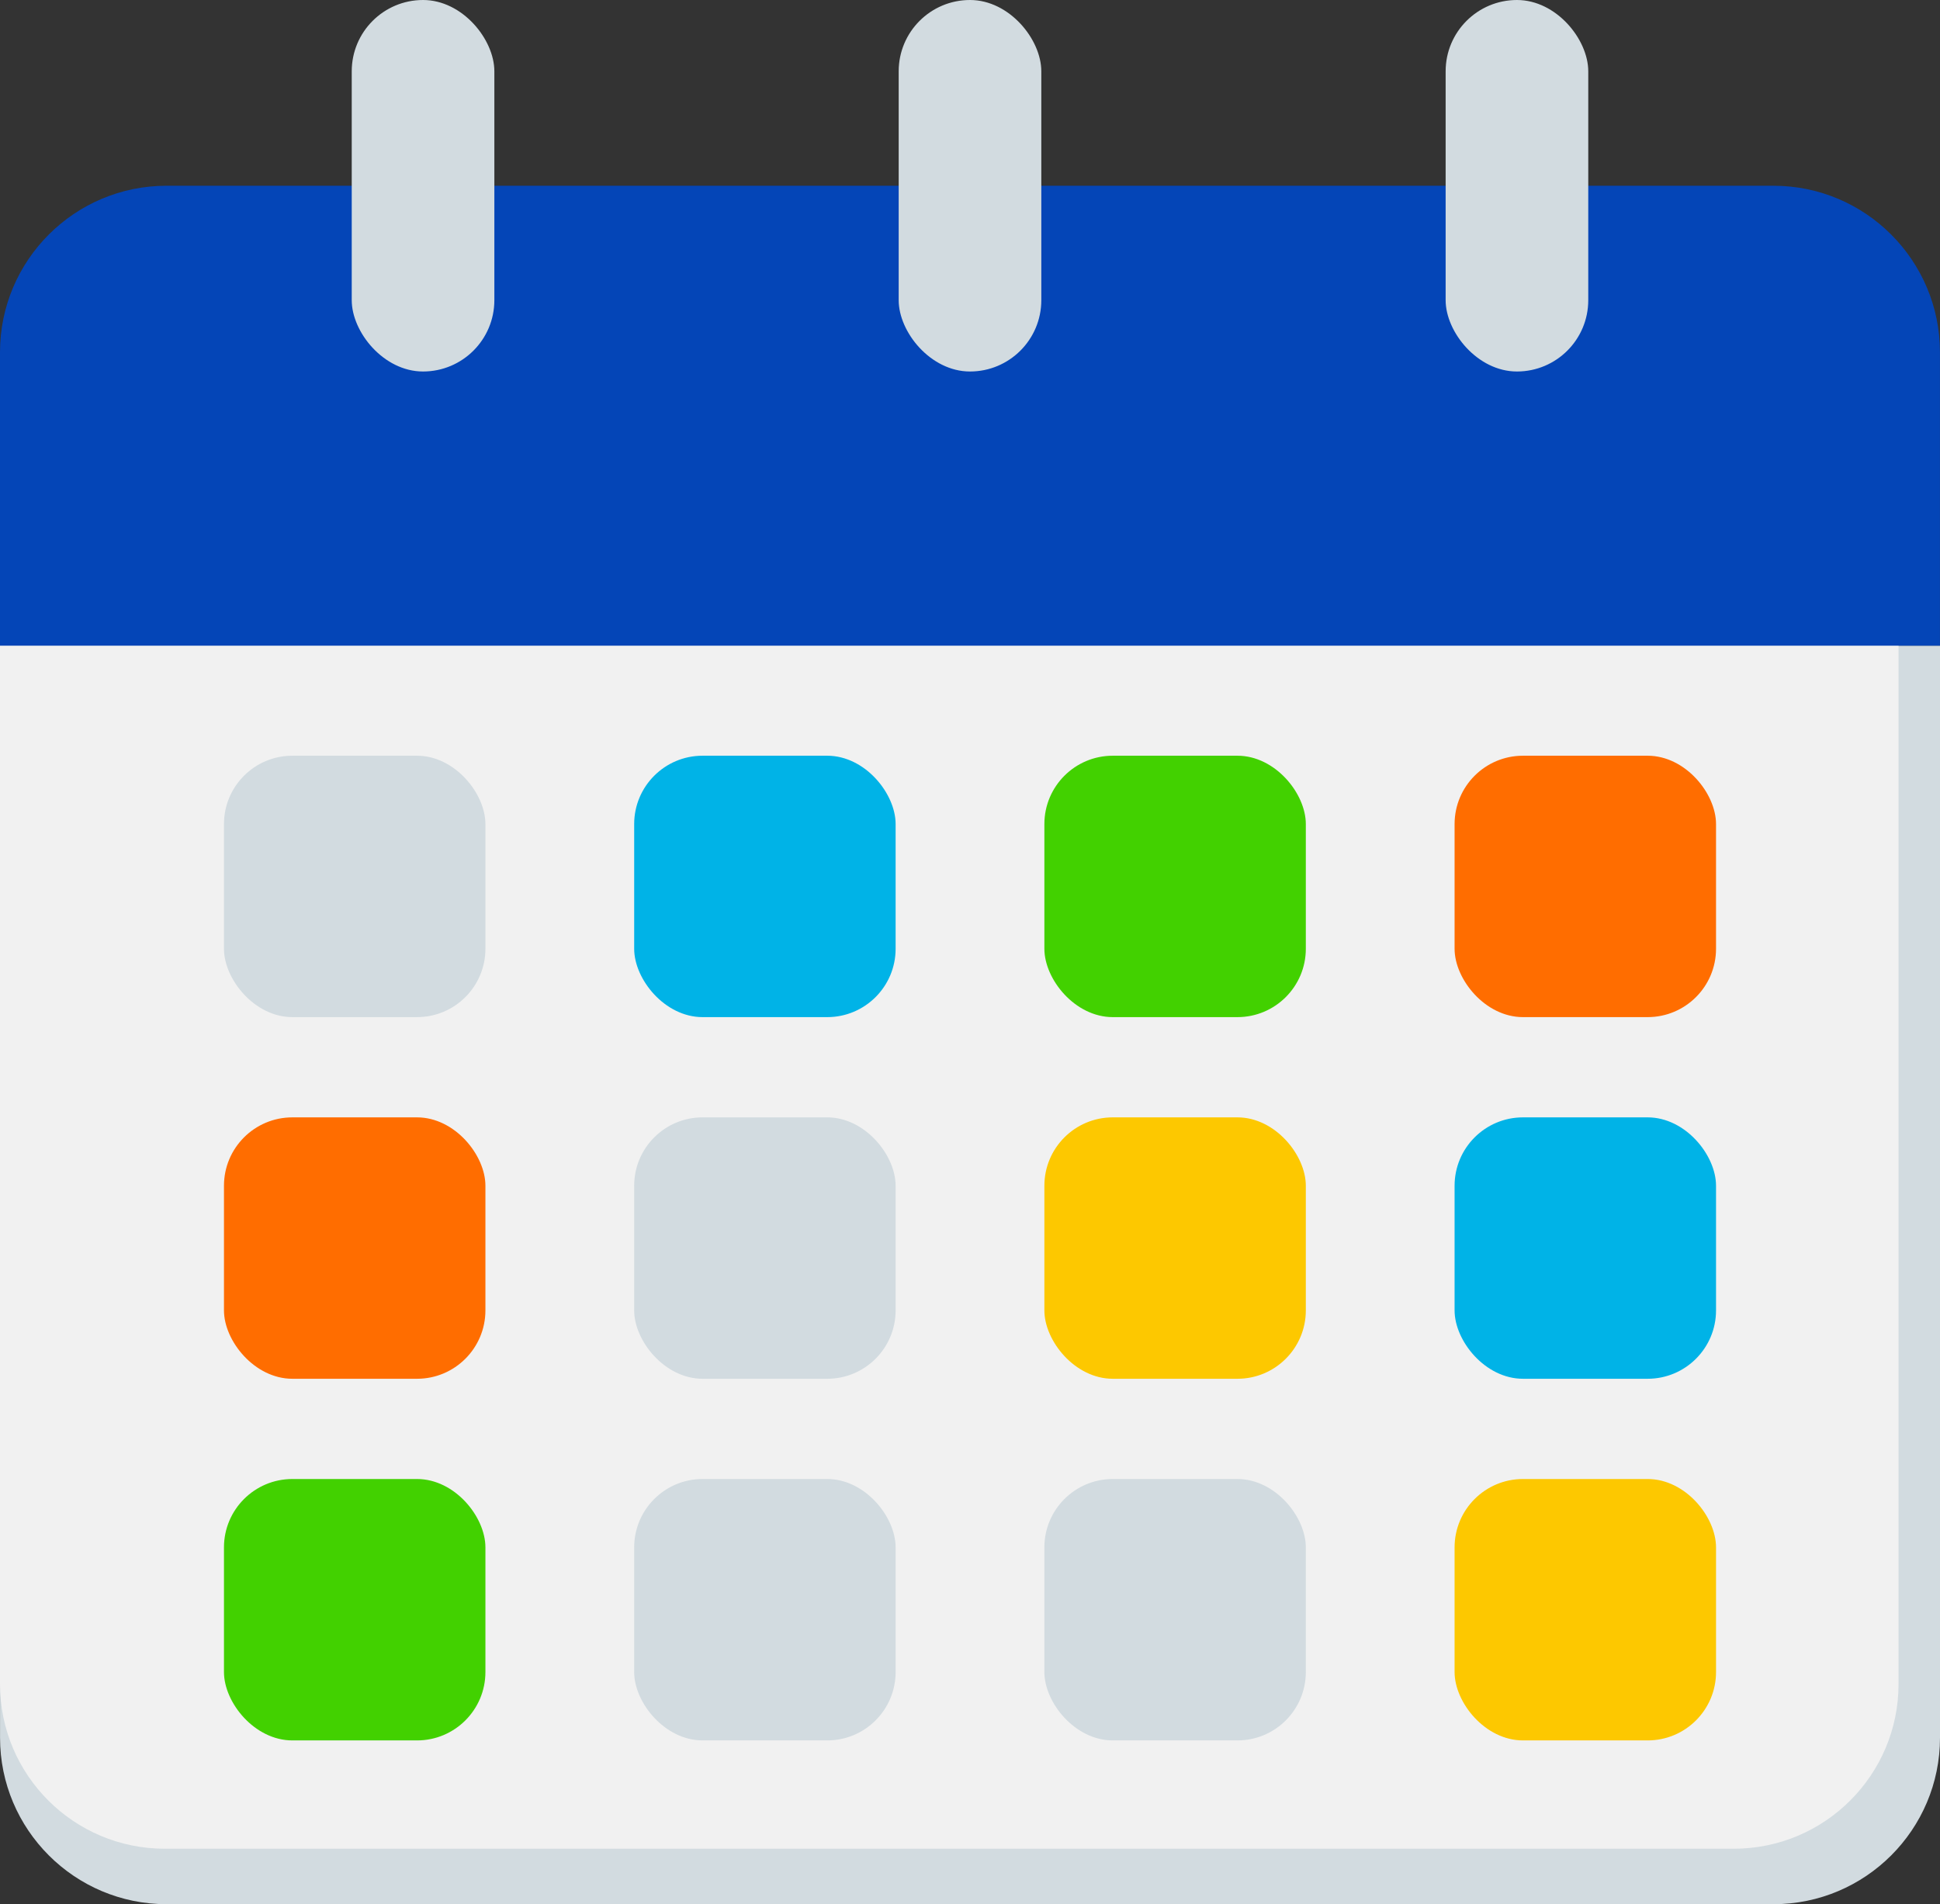
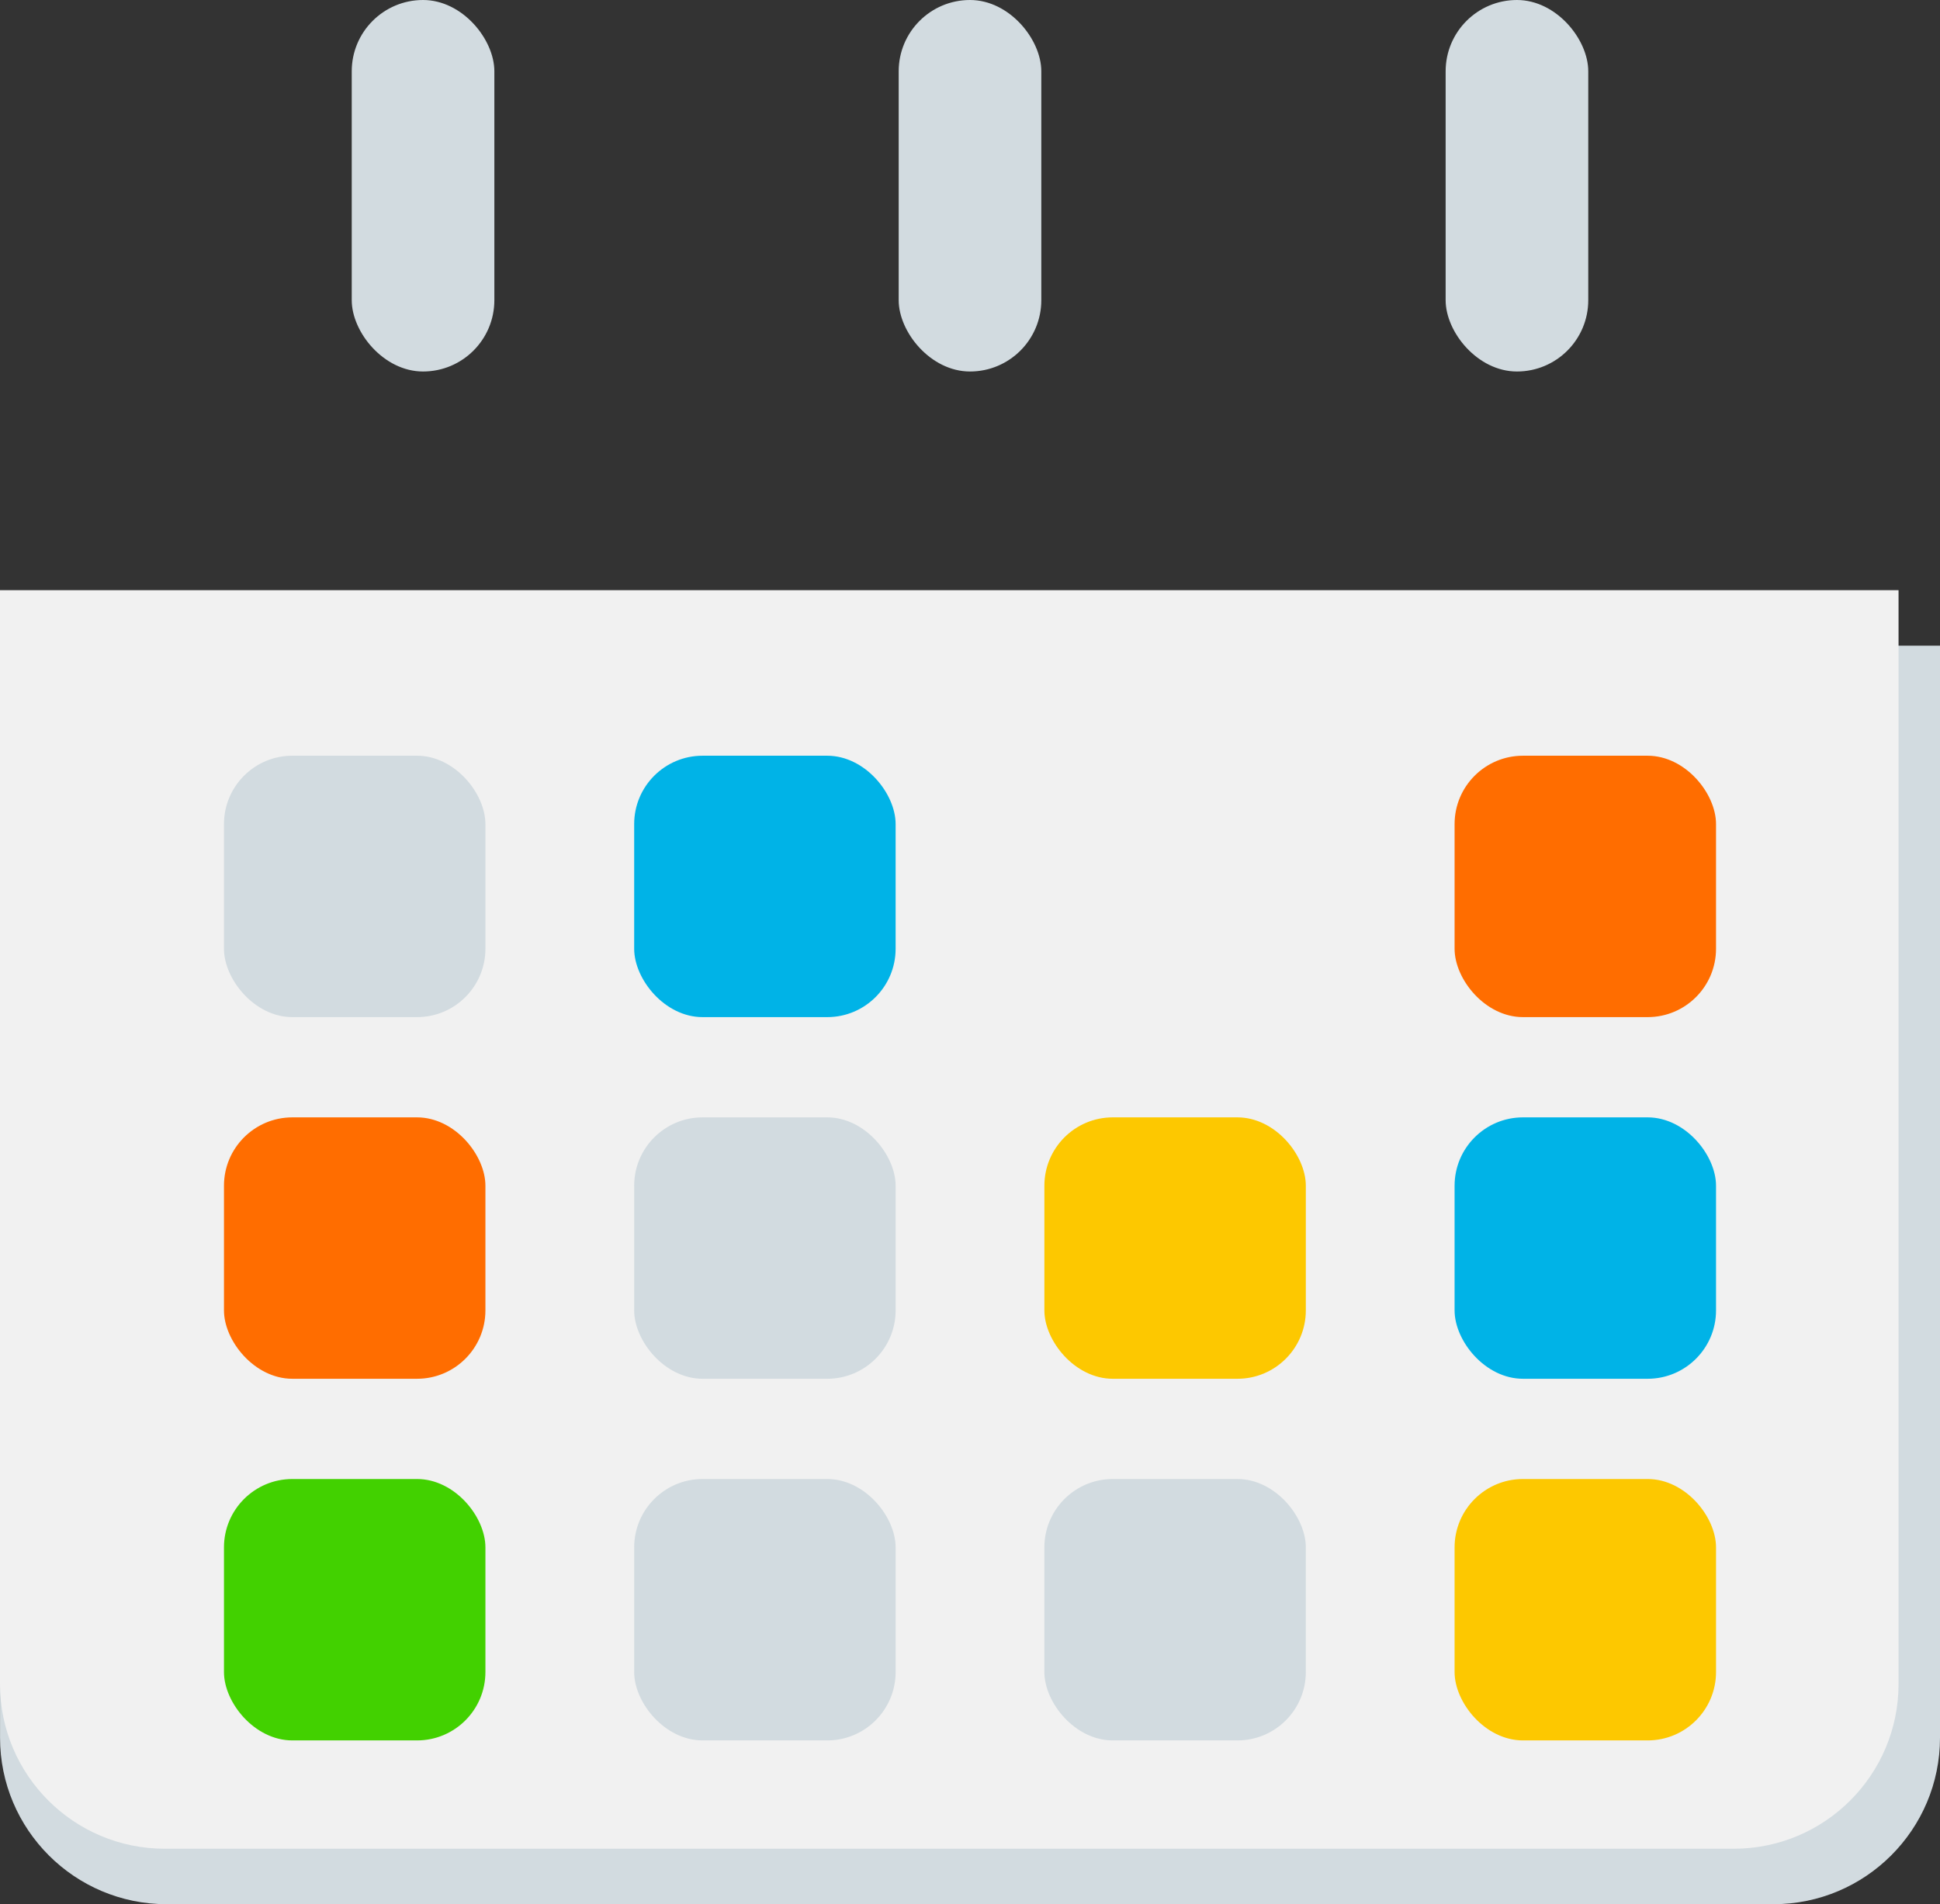
<svg xmlns="http://www.w3.org/2000/svg" id="Layer_2" viewBox="0 0 512 502.63">
  <rect x="0" y="0" width="512" height="502.63" fill="#333333" stroke="none" />
  <defs>
    <style>.cls-1{fill:#00b3e7}.cls-4{fill:#fdc800}.cls-5{fill:#ff6d00}.cls-6{fill:#d2dbe0}.cls-7{fill:#42d100}</style>
  </defs>
  <g id="Layer_1-2">
    <path class="cls-6" d="M43.95 170.43h424.09c24.26 0 43.95 19.7 43.95 43.95v288.24H0V214.38c0-24.26 19.7-43.95 43.95-43.95z" transform="rotate(180 256 336.53)" />
    <path d="M43.48 155.8h414.1c24 0 43.48 19.48 43.48 43.48V488H0V199.28c0-24 19.48-43.48 43.48-43.48z" transform="rotate(180 250.53 321.895)" fill="#f1f1f1" />
-     <path d="M43.95 49.03h424.09c24.26 0 43.95 19.7 43.95 43.95v77.45H0V92.98c0-24.26 19.7-43.95 43.95-43.95z" fill="#0445b7" />
    <rect class="cls-1" x="167.37" y="199.48" width="69" height="69" rx="18.05" ry="18.05" />
    <rect class="cls-6" x="59.11" y="199.48" width="69" height="69" rx="18.05" ry="18.05" />
-     <rect class="cls-7" x="275.63" y="199.48" width="69" height="69" rx="18.05" ry="18.05" />
    <rect class="cls-5" x="383.89" y="199.48" width="69" height="69" rx="18.05" ry="18.05" />
    <rect class="cls-6" x="167.37" y="294.94" width="69" height="69" rx="18.05" ry="18.05" />
    <rect class="cls-5" x="59.11" y="294.94" width="69" height="69" rx="18.05" ry="18.05" />
    <rect class="cls-4" x="275.63" y="294.94" width="69" height="69" rx="18.05" ry="18.05" />
    <rect class="cls-1" x="383.89" y="294.94" width="69" height="69" rx="18.05" ry="18.05" />
    <rect class="cls-6" x="167.37" y="390.4" width="69" height="69" rx="18.05" ry="18.05" />
    <rect class="cls-7" x="59.11" y="390.4" width="69" height="69" rx="18.05" ry="18.05" />
    <rect class="cls-6" x="275.63" y="390.4" width="69" height="69" rx="18.05" ry="18.05" />
    <rect class="cls-4" x="383.89" y="390.4" width="69" height="69" rx="18.05" ry="18.05" />
    <rect class="cls-6" x="92.83" width="37.64" height="98.06" rx="18.82" ry="18.82" />
    <rect class="cls-6" x="237.18" width="37.64" height="98.06" rx="18.82" ry="18.82" />
    <rect class="cls-6" x="381.53" width="37.64" height="98.06" rx="18.82" ry="18.82" />
  </g>
</svg>